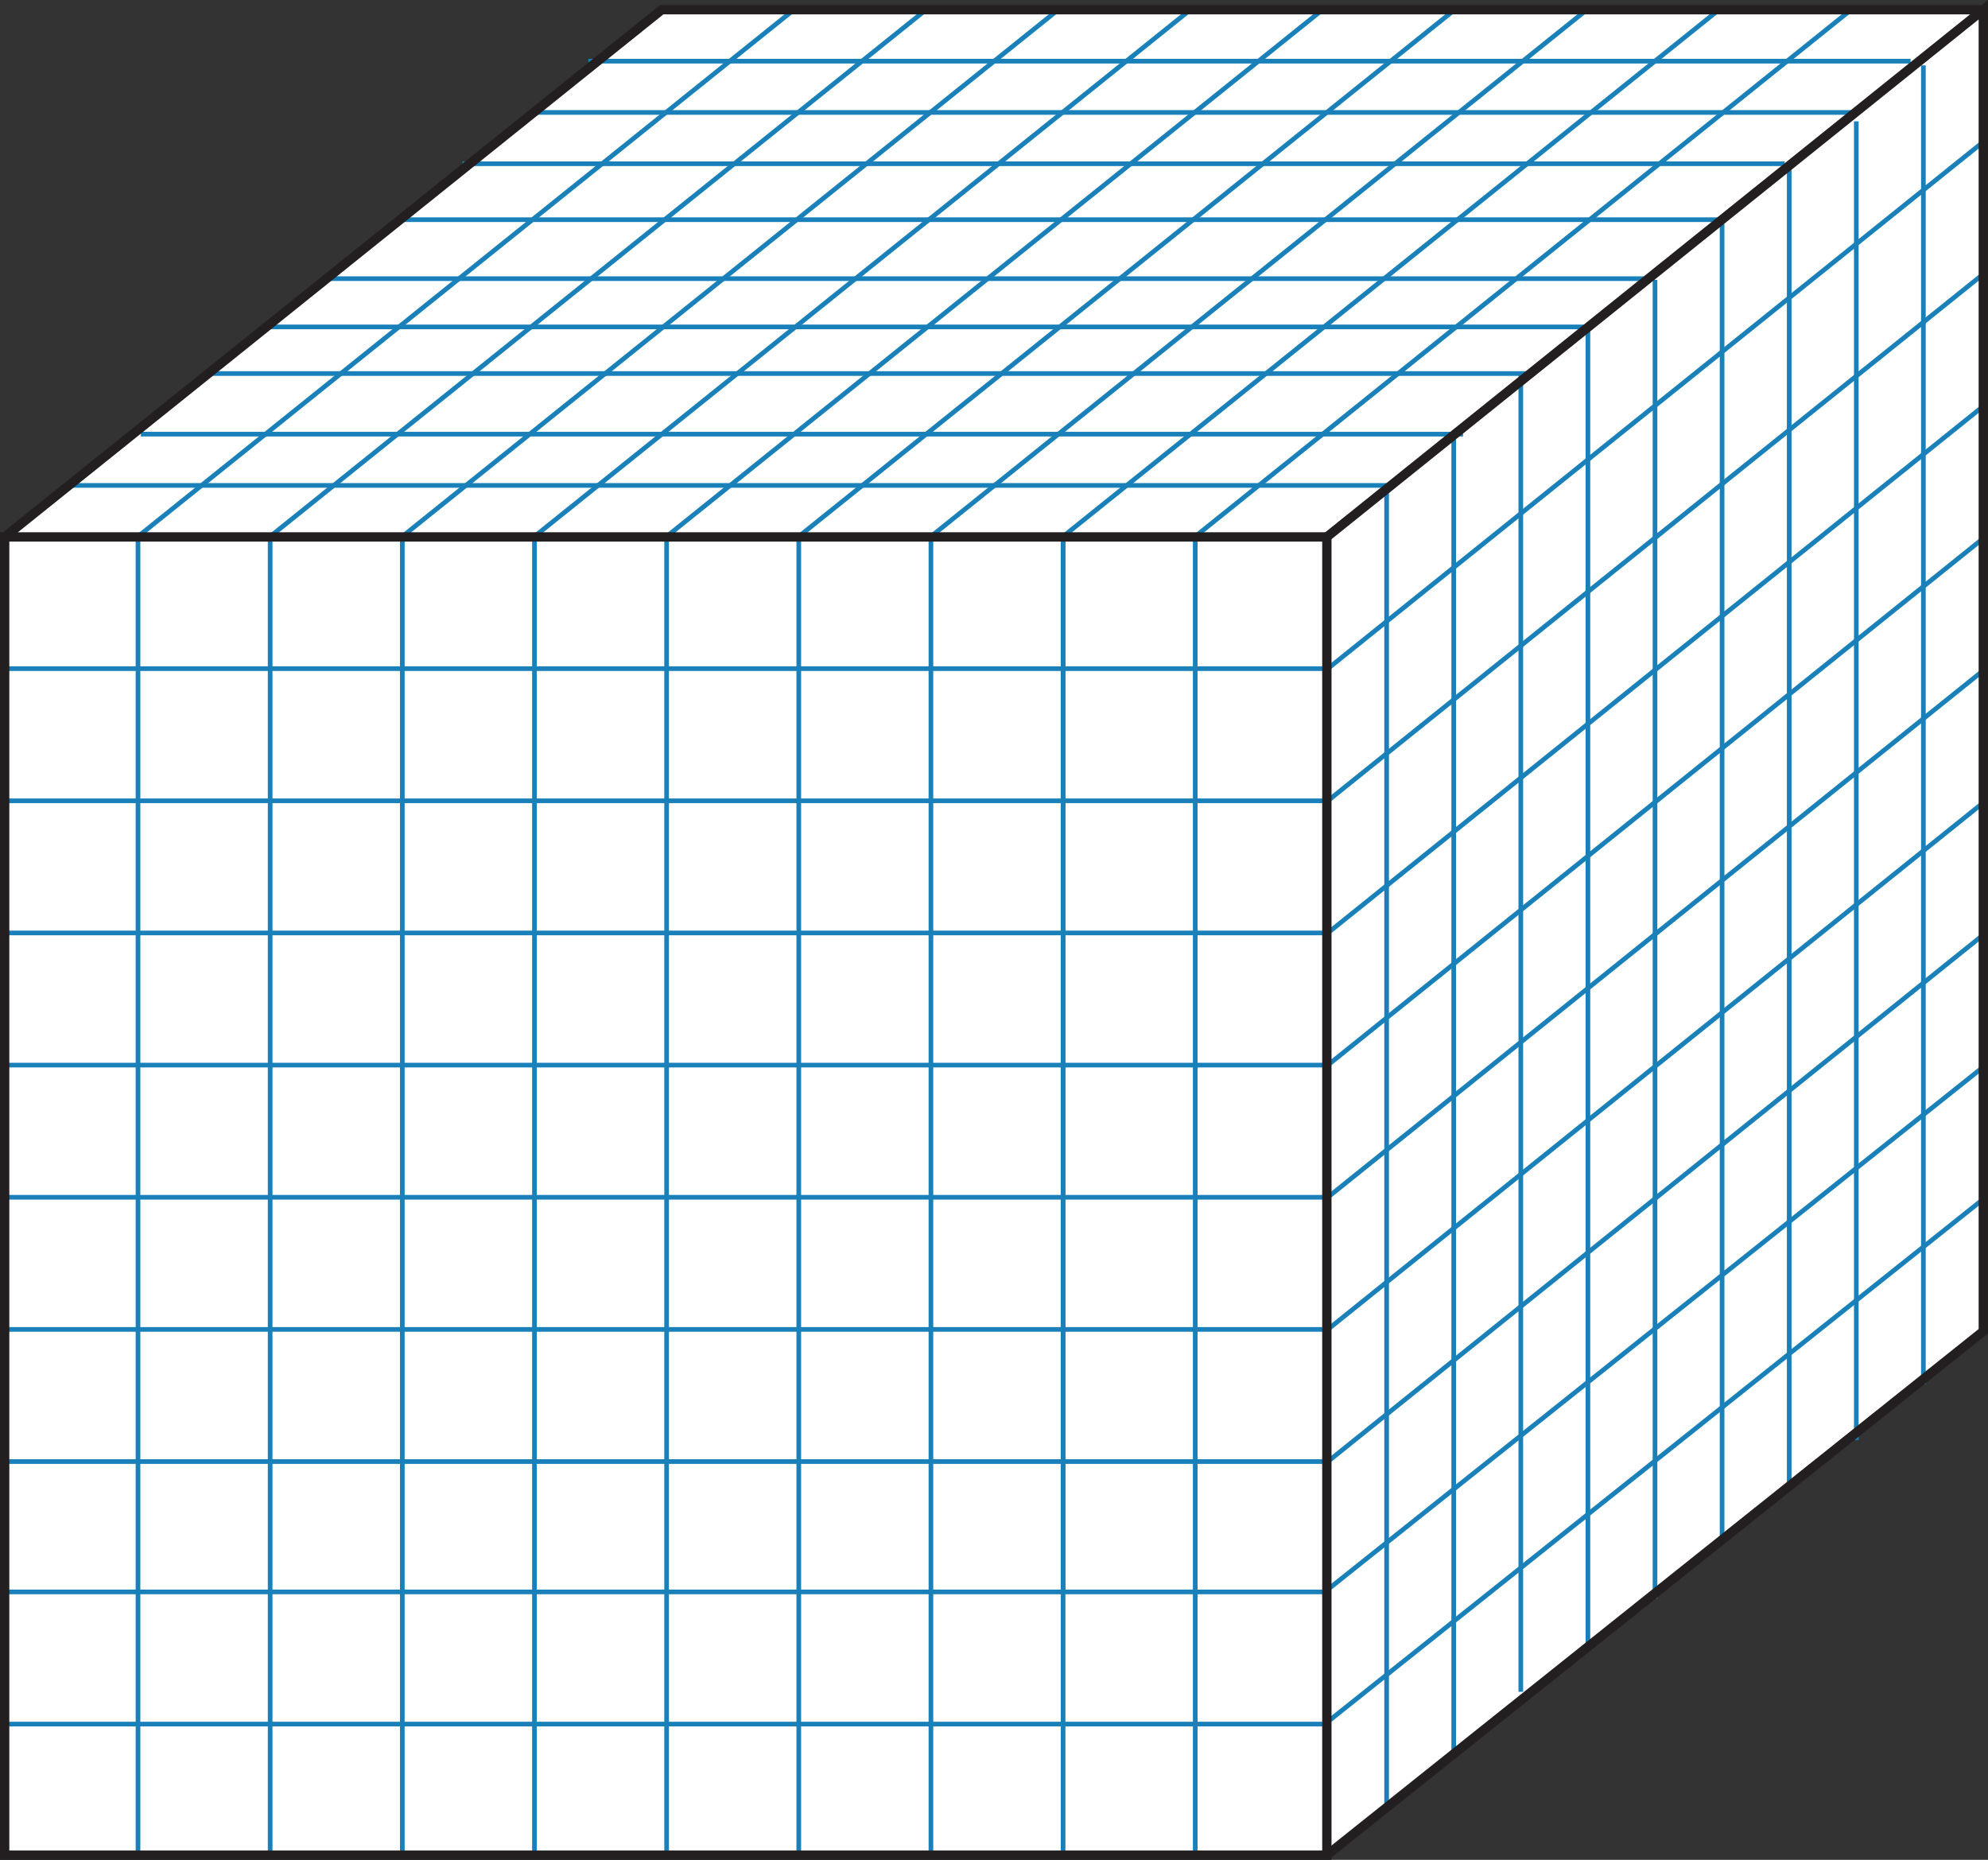
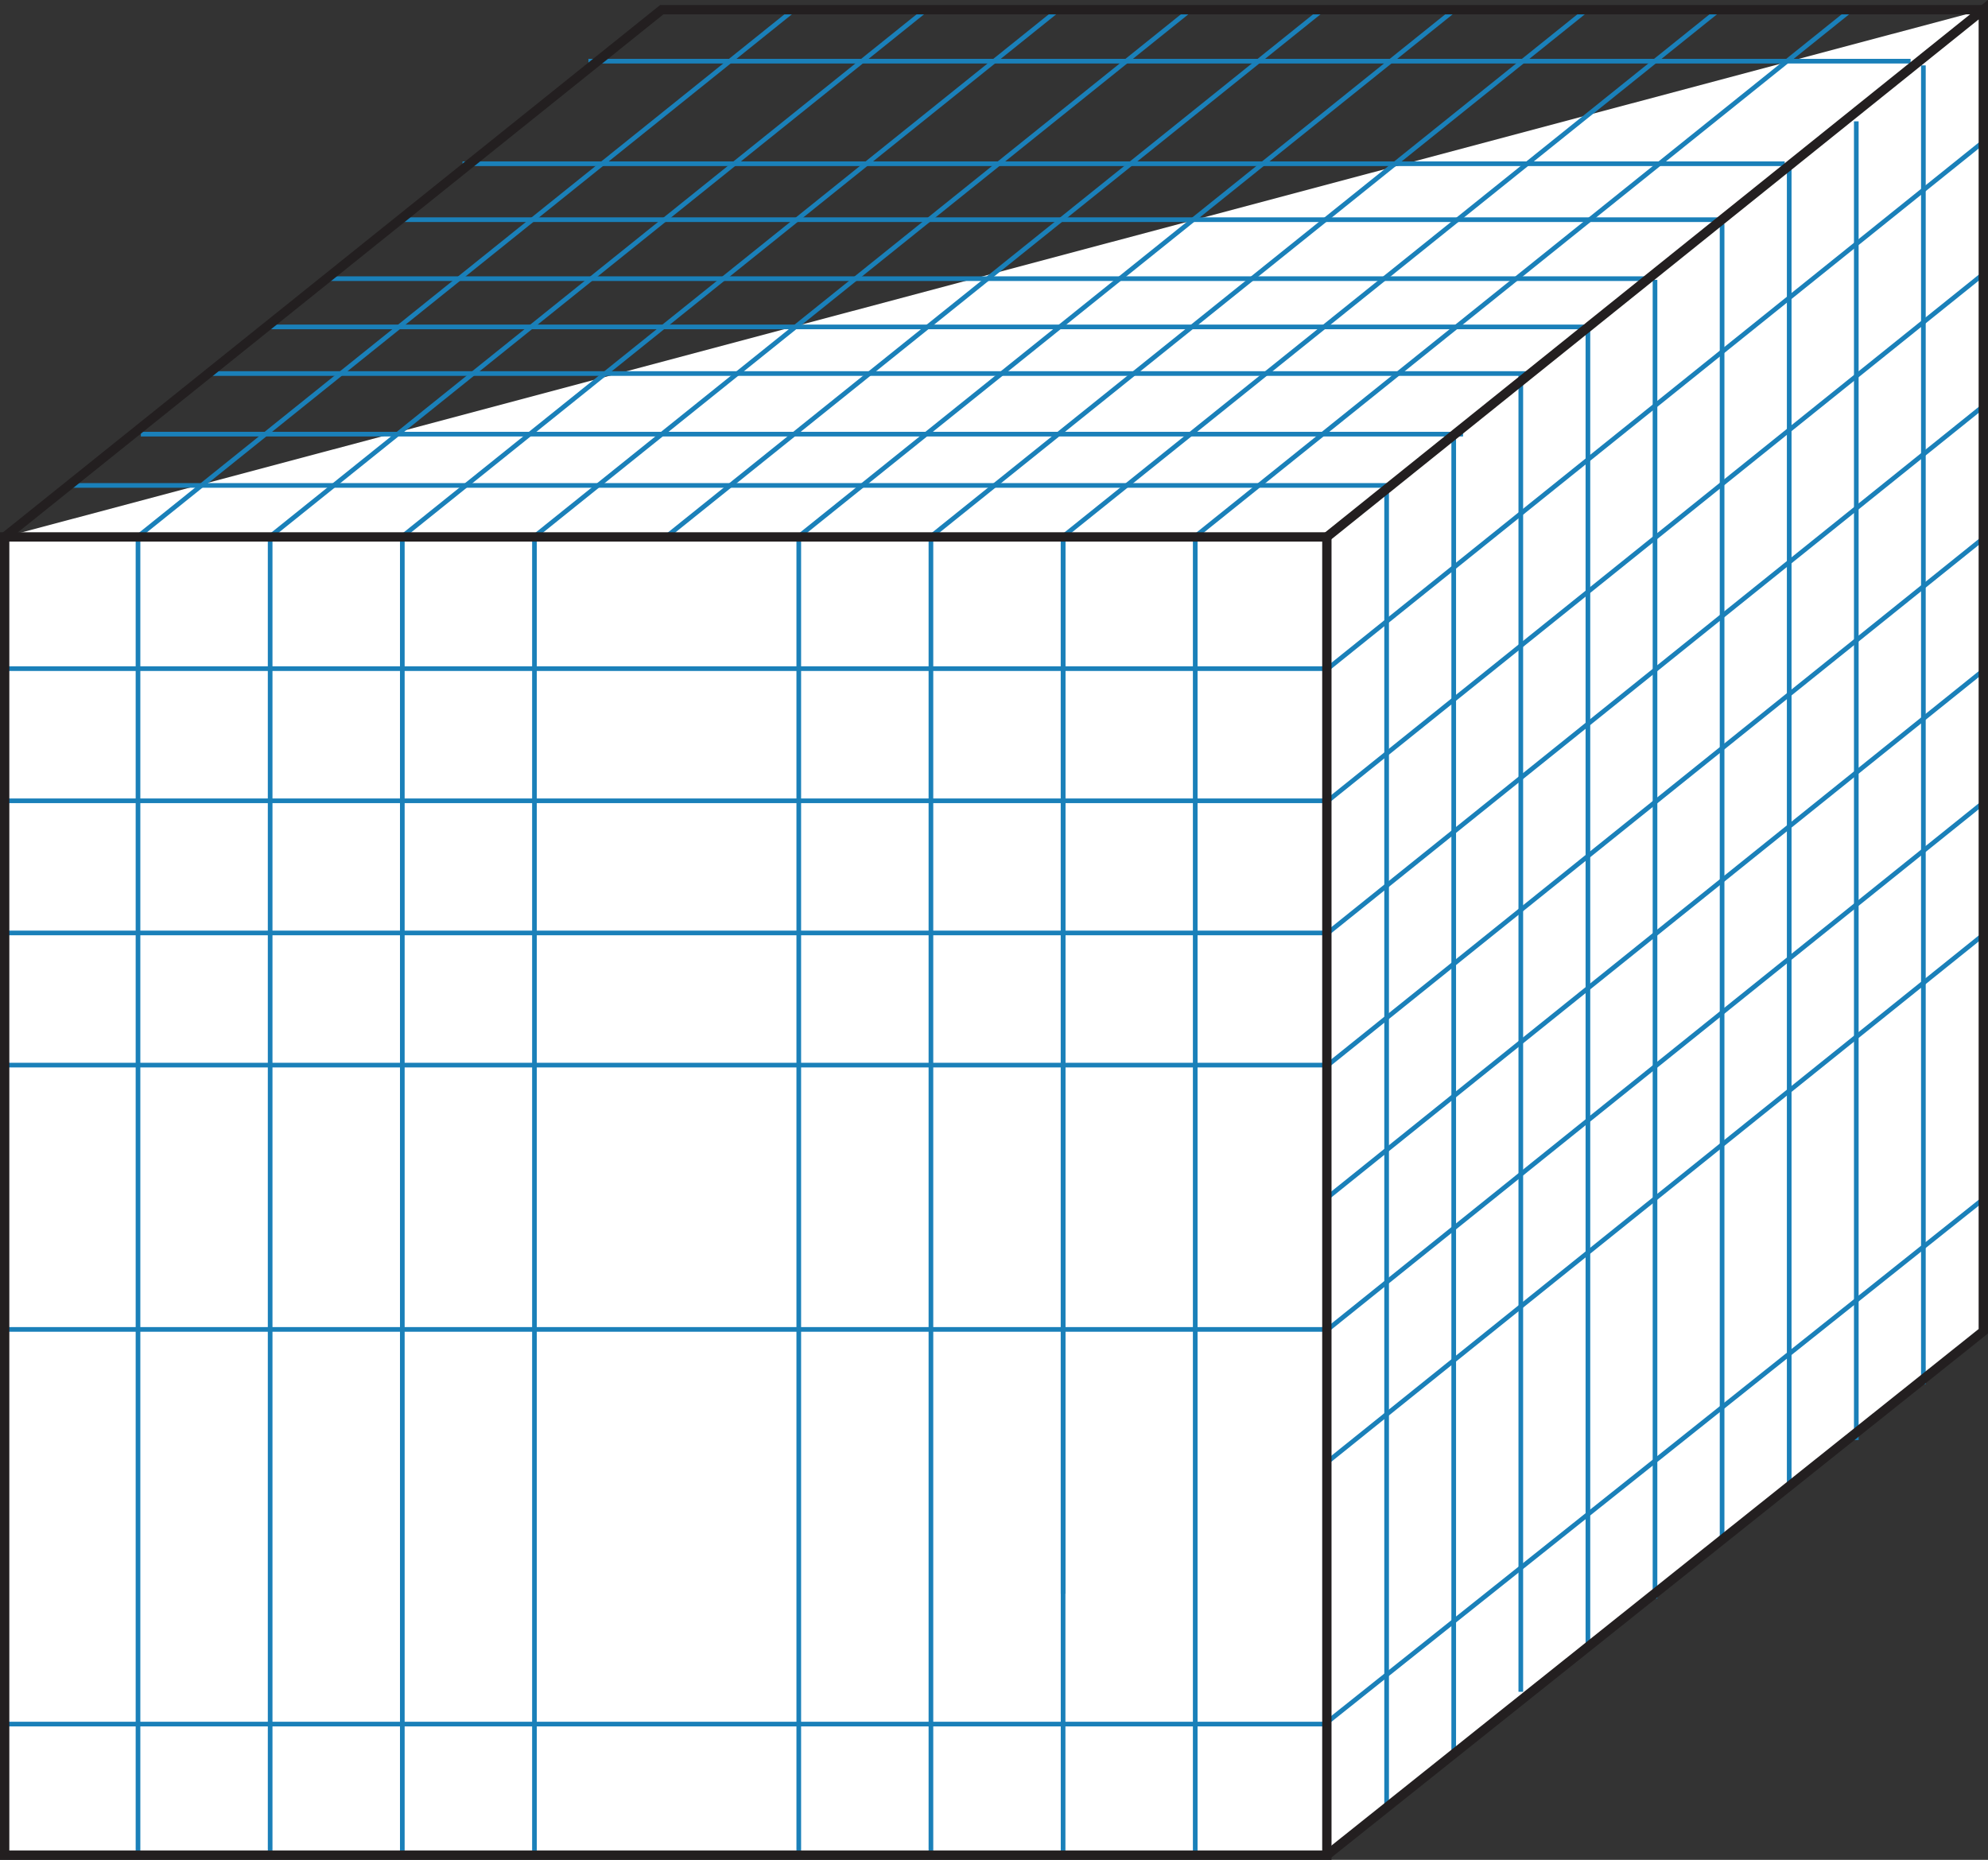
<svg xmlns="http://www.w3.org/2000/svg" version="1.1" width="7.522cm" height="7.037cm" viewBox="0 0 213.21 199.46">
  <rect x="0" y="0" width="213.21" height="199.46" fill="#333333" stroke="none" />
-   <path transform="matrix(.1,0,0,-.1,0,199.46)" d="M 5 5 L 1422.82 5 L 2127.06 566.879 L 2127.06 1984.21 L 709.73 1984.21 L 5 1418.76 L 5 5 " fill="rgb(255,255,255)" />
+   <path transform="matrix(.1,0,0,-.1,0,199.46)" d="M 5 5 L 1422.82 5 L 2127.06 566.879 L 2127.06 1984.21 L 5 1418.76 L 5 5 " fill="rgb(255,255,255)" />
  <path transform="matrix(.1,0,0,-.1,0,199.46)" d="M 5.504 5 L 1422.824 5 L 1422.824 1422.32 L 5.504 1422.32 Z " fill="rgb(255,255,255)" />
  <path transform="matrix(.1,0,0,-.1,0,199.46)" stroke-width="5" stroke-linecap="butt" stroke-miterlimit="4" stroke-linejoin="miter" fill="none" stroke="rgb(26,128,185)" d="M 148.008 1419.25 L 148.008 5 " />
  <path transform="matrix(.1,0,0,-.1,0,199.46)" stroke-width="5" stroke-linecap="butt" stroke-miterlimit="4" stroke-linejoin="miter" fill="none" stroke="rgb(26,128,185)" d="M 289.734 1419.25 L 289.734 5 " />
  <path transform="matrix(.1,0,0,-.1,0,199.46)" stroke-width="5" stroke-linecap="butt" stroke-miterlimit="4" stroke-linejoin="miter" fill="none" stroke="rgb(26,128,185)" d="M 6.062 1277.52 L 1424.09 1277.52 " />
  <path transform="matrix(.1,0,0,-.1,0,199.46)" stroke-width="5" stroke-linecap="butt" stroke-miterlimit="4" stroke-linejoin="miter" fill="none" stroke="rgb(26,128,185)" d="M 6.062 1135.78 L 1424.09 1135.78 " />
  <path transform="matrix(.1,0,0,-.1,0,199.46)" stroke-width="5" stroke-linecap="butt" stroke-miterlimit="4" stroke-linejoin="miter" fill="none" stroke="rgb(26,128,185)" d="M 6.062 994.059 L 1424.09 994.059 " />
  <path transform="matrix(.1,0,0,-.1,0,199.46)" stroke-width="5" stroke-linecap="butt" stroke-miterlimit="4" stroke-linejoin="miter" fill="none" stroke="rgb(26,128,185)" d="M 6.062 852.32 L 1424.09 852.32 " />
-   <path transform="matrix(.1,0,0,-.1,0,199.46)" stroke-width="5" stroke-linecap="butt" stroke-miterlimit="4" stroke-linejoin="miter" fill="none" stroke="rgb(26,128,185)" d="M 6.062 710.578 L 1424.09 710.578 " />
  <path transform="matrix(.1,0,0,-.1,0,199.46)" stroke-width="5" stroke-linecap="butt" stroke-miterlimit="4" stroke-linejoin="miter" fill="none" stroke="rgb(26,128,185)" d="M 6.062 568.859 L 1424.09 568.859 " />
-   <path transform="matrix(.1,0,0,-.1,0,199.46)" stroke-width="5" stroke-linecap="butt" stroke-miterlimit="4" stroke-linejoin="miter" fill="none" stroke="rgb(26,128,185)" d="M 6.062 427.129 L 1424.09 427.129 " />
  <path transform="matrix(.1,0,0,-.1,0,199.46)" stroke-width="5" stroke-linecap="butt" stroke-miterlimit="4" stroke-linejoin="miter" fill="none" stroke="rgb(26,128,185)" d="M 431.477 1419.25 L 431.477 5 " />
  <path transform="matrix(.1,0,0,-.1,0,199.46)" stroke-width="5" stroke-linecap="butt" stroke-miterlimit="4" stroke-linejoin="miter" fill="none" stroke="rgb(26,128,185)" d="M 573.203 1419.25 L 573.203 5 " />
-   <path transform="matrix(.1,0,0,-.1,0,199.46)" stroke-width="5" stroke-linecap="butt" stroke-miterlimit="4" stroke-linejoin="miter" fill="none" stroke="rgb(26,128,185)" d="M 714.934 1419.25 L 714.934 5 " />
  <path transform="matrix(.1,0,0,-.1,0,199.46)" stroke-width="5" stroke-linecap="butt" stroke-miterlimit="4" stroke-linejoin="miter" fill="none" stroke="rgb(26,128,185)" d="M 856.672 1419.25 L 856.672 5 " />
  <path transform="matrix(.1,0,0,-.1,0,199.46)" stroke-width="5" stroke-linecap="butt" stroke-miterlimit="4" stroke-linejoin="miter" fill="none" stroke="rgb(26,128,185)" d="M 998.406 1419.25 L 998.406 5 " />
  <path transform="matrix(.1,0,0,-.1,0,199.46)" stroke-width="5" stroke-linecap="butt" stroke-miterlimit="4" stroke-linejoin="miter" fill="none" stroke="rgb(26,128,185)" d="M 1140.13 1419.25 L 1140.13 285.391 " />
  <path transform="matrix(.1,0,0,-.1,0,199.46)" stroke-width="5" stroke-linecap="butt" stroke-miterlimit="4" stroke-linejoin="miter" fill="none" stroke="rgb(26,128,185)" d="M 1140.15 1419.25 L 1140.15 5 " />
  <path transform="matrix(.1,0,0,-.1,0,199.46)" stroke-width="5" stroke-linecap="butt" stroke-miterlimit="4" stroke-linejoin="miter" fill="none" stroke="rgb(26,128,185)" d="M 1281.87 1419.25 L 1281.87 5 " />
-   <path transform="matrix(.1,0,0,-.1,0,199.46)" stroke-width="5" stroke-linecap="butt" stroke-miterlimit="4" stroke-linejoin="miter" fill="none" stroke="rgb(26,128,185)" d="M 2.801 287.32 L 1420.83 287.32 L 2127.06 850.352 " />
  <path transform="matrix(.1,0,0,-.1,0,199.46)" stroke-width="5" stroke-linecap="butt" stroke-miterlimit="4" stroke-linejoin="miter" fill="none" stroke="rgb(26,128,185)" d="M 2.801 145.578 L 1420.83 145.578 L 2127.06 708.621 " />
-   <path transform="matrix(.1,0,0,-.1,0,199.46)" stroke-width="5" stroke-linecap="butt" stroke-miterlimit="4" stroke-linejoin="miter" fill="none" stroke="rgb(26,128,185)" d="M 567.297 1874.01 L 1985.32 1874.01 " />
  <path transform="matrix(.1,0,0,-.1,0,199.46)" stroke-width="5" stroke-linecap="butt" stroke-miterlimit="4" stroke-linejoin="miter" fill="none" stroke="rgb(26,128,185)" d="M 426.063 1759.01 L 1844.09 1759.01 " />
  <path transform="matrix(.1,0,0,-.1,0,199.46)" stroke-width="5" stroke-linecap="butt" stroke-miterlimit="4" stroke-linejoin="miter" fill="none" stroke="rgb(26,128,185)" d="M 286.063 1644.01 L 1704.09 1644.01 " />
  <path transform="matrix(.1,0,0,-.1,0,199.46)" stroke-width="5" stroke-linecap="butt" stroke-miterlimit="4" stroke-linejoin="miter" fill="none" stroke="rgb(26,128,185)" d="M 151.063 1529.01 L 1569.09 1529.01 " />
  <path transform="matrix(.1,0,0,-.1,0,199.46)" stroke-width="5" stroke-linecap="butt" stroke-miterlimit="4" stroke-linejoin="miter" fill="none" stroke="rgb(26,128,185)" d="M 347.82 1695.76 L 1765.85 1695.76 " />
  <path transform="matrix(.1,0,0,-.1,0,199.46)" stroke-width="5" stroke-linecap="butt" stroke-miterlimit="4" stroke-linejoin="miter" fill="none" stroke="rgb(26,128,185)" d="M 496.063 1819.01 L 1914.09 1819.01 " />
  <path transform="matrix(.1,0,0,-.1,0,199.46)" stroke-width="5" stroke-linecap="butt" stroke-miterlimit="4" stroke-linejoin="miter" fill="none" stroke="rgb(26,128,185)" d="M 631.063 1929.01 L 2049.09 1929.01 " />
  <path transform="matrix(.1,0,0,-.1,0,199.46)" stroke-width="5" stroke-linecap="butt" stroke-miterlimit="4" stroke-linejoin="miter" fill="none" stroke="rgb(26,128,185)" d="M 221.063 1594.01 L 1639.09 1594.01 " />
  <path transform="matrix(.1,0,0,-.1,0,199.46)" stroke-width="5" stroke-linecap="butt" stroke-miterlimit="4" stroke-linejoin="miter" fill="none" stroke="rgb(26,128,185)" d="M 76.066 1474.01 L 1494.09 1474.01 " />
  <path transform="matrix(.1,0,0,-.1,0,199.46)" stroke-width="5" stroke-linecap="butt" stroke-miterlimit="4" stroke-linejoin="miter" fill="none" stroke="rgb(26,128,185)" d="M 1487.13 1474.48 L 1487.13 60.219 " />
  <path transform="matrix(.1,0,0,-.1,0,199.46)" stroke-width="5" stroke-linecap="butt" stroke-miterlimit="4" stroke-linejoin="miter" fill="none" stroke="rgb(26,128,185)" d="M 1559.09 1524.48 L 1559.09 110.219 " />
  <path transform="matrix(.1,0,0,-.1,0,199.46)" stroke-width="5" stroke-linecap="butt" stroke-miterlimit="4" stroke-linejoin="miter" fill="none" stroke="rgb(26,128,185)" d="M 1631.04 1594.48 L 1631.04 180.219 " />
  <path transform="matrix(.1,0,0,-.1,0,199.46)" stroke-width="5" stroke-linecap="butt" stroke-miterlimit="4" stroke-linejoin="miter" fill="none" stroke="rgb(26,128,185)" d="M 1703.01 1644.48 L 1703.01 230.219 " />
  <path transform="matrix(.1,0,0,-.1,0,199.46)" stroke-width="5" stroke-linecap="butt" stroke-miterlimit="4" stroke-linejoin="miter" fill="none" stroke="rgb(26,128,185)" d="M 1774.97 1694.48 L 1774.97 280.219 " />
  <path transform="matrix(.1,0,0,-.1,0,199.46)" stroke-width="5" stroke-linecap="butt" stroke-miterlimit="4" stroke-linejoin="miter" fill="none" stroke="rgb(26,128,185)" d="M 1846.92 1754.48 L 1846.92 340.219 " />
  <path transform="matrix(.1,0,0,-.1,0,199.46)" stroke-width="5" stroke-linecap="butt" stroke-miterlimit="4" stroke-linejoin="miter" fill="none" stroke="rgb(26,128,185)" d="M 1918.9 1814.48 L 1918.9 400.219 " />
  <path transform="matrix(.1,0,0,-.1,0,199.46)" stroke-width="5" stroke-linecap="butt" stroke-miterlimit="4" stroke-linejoin="miter" fill="none" stroke="rgb(26,128,185)" d="M 1990.85 1864.48 L 1990.85 450.219 " />
  <path transform="matrix(.1,0,0,-.1,0,199.46)" stroke-width="5" stroke-linecap="butt" stroke-miterlimit="4" stroke-linejoin="miter" fill="none" stroke="rgb(26,128,185)" d="M 2062.8 1924.48 L 2062.8 510.219 " />
  <path transform="matrix(.1,0,0,-.1,0,199.46)" stroke-width="5" stroke-linecap="butt" stroke-miterlimit="4" stroke-linejoin="miter" fill="none" stroke="rgb(26,128,185)" d="M 1424.09 1277.52 L 2127.06 1842.48 " />
  <path transform="matrix(.1,0,0,-.1,0,199.46)" stroke-width="5" stroke-linecap="butt" stroke-miterlimit="4" stroke-linejoin="miter" fill="none" stroke="rgb(26,128,185)" d="M 1424.09 1135.78 L 2127.06 1700.74 " />
  <path transform="matrix(.1,0,0,-.1,0,199.46)" stroke-width="5" stroke-linecap="butt" stroke-miterlimit="4" stroke-linejoin="miter" fill="none" stroke="rgb(26,128,185)" d="M 1424.09 994.059 L 2127.06 1559.02 " />
  <path transform="matrix(.1,0,0,-.1,0,199.46)" stroke-width="5" stroke-linecap="butt" stroke-miterlimit="4" stroke-linejoin="miter" fill="none" stroke="rgb(26,128,185)" d="M 1424.09 852.32 L 2127.06 1417.28 " />
  <path transform="matrix(.1,0,0,-.1,0,199.46)" stroke-width="5" stroke-linecap="butt" stroke-miterlimit="4" stroke-linejoin="miter" fill="none" stroke="rgb(26,128,185)" d="M 1424.09 710.578 L 2127.06 1275.55 " />
  <path transform="matrix(.1,0,0,-.1,0,199.46)" stroke-width="5" stroke-linecap="butt" stroke-miterlimit="4" stroke-linejoin="miter" fill="none" stroke="rgb(26,128,185)" d="M 1424.09 568.859 L 2127.06 1133.82 " />
  <path transform="matrix(.1,0,0,-.1,0,199.46)" stroke-width="5" stroke-linecap="butt" stroke-miterlimit="4" stroke-linejoin="miter" fill="none" stroke="rgb(26,128,185)" d="M 1424.09 427.129 L 2127.06 992.082 " />
  <path transform="matrix(.1,0,0,-.1,0,199.46)" stroke-width="5" stroke-linecap="butt" stroke-miterlimit="4" stroke-linejoin="miter" fill="none" stroke="rgb(26,128,185)" d="M 148.008 1419.25 L 851.465 1984.21 " />
  <path transform="matrix(.1,0,0,-.1,0,199.46)" stroke-width="5" stroke-linecap="butt" stroke-miterlimit="4" stroke-linejoin="miter" fill="none" stroke="rgb(26,128,185)" d="M 289.734 1419.25 L 993.191 1984.21 " />
  <path transform="matrix(.1,0,0,-.1,0,199.46)" stroke-width="5" stroke-linecap="butt" stroke-miterlimit="4" stroke-linejoin="miter" fill="none" stroke="rgb(26,128,185)" d="M 431.477 1419.25 L 1134.93 1984.21 " />
  <path transform="matrix(.1,0,0,-.1,0,199.46)" stroke-width="5" stroke-linecap="butt" stroke-miterlimit="4" stroke-linejoin="miter" fill="none" stroke="rgb(26,128,185)" d="M 573.203 1419.25 L 1276.66 1984.21 " />
  <path transform="matrix(.1,0,0,-.1,0,199.46)" stroke-width="5" stroke-linecap="butt" stroke-miterlimit="4" stroke-linejoin="miter" fill="none" stroke="rgb(26,128,185)" d="M 714.934 1419.25 L 1418.4 1984.21 " />
  <path transform="matrix(.1,0,0,-.1,0,199.46)" stroke-width="5" stroke-linecap="butt" stroke-miterlimit="4" stroke-linejoin="miter" fill="none" stroke="rgb(26,128,185)" d="M 856.672 1419.25 L 1560.13 1984.21 " />
  <path transform="matrix(.1,0,0,-.1,0,199.46)" stroke-width="5" stroke-linecap="butt" stroke-miterlimit="4" stroke-linejoin="miter" fill="none" stroke="rgb(26,128,185)" d="M 998.406 1419.25 L 1701.87 1984.21 " />
  <path transform="matrix(.1,0,0,-.1,0,199.46)" stroke-width="5" stroke-linecap="butt" stroke-miterlimit="4" stroke-linejoin="miter" fill="none" stroke="rgb(26,128,185)" d="M 1140.15 1419.25 L 1843.59 1984.21 " />
  <path transform="matrix(.1,0,0,-.1,0,199.46)" stroke-width="5" stroke-linecap="butt" stroke-miterlimit="4" stroke-linejoin="miter" fill="none" stroke="rgb(26,128,185)" d="M 1281.87 1419.25 L 1985.32 1984.21 " />
  <path transform="matrix(.1,0,0,-.1,0,199.46)" stroke-width="10" stroke-linecap="butt" stroke-miterlimit="4" stroke-linejoin="miter" fill="none" stroke="rgb(35,31,32)" d="M 5 5 L 1423.04 5 L 1423.04 1418.76 L 5 1418.76 Z " />
  <path transform="matrix(.1,0,0,-.1,0,199.46)" stroke-width="10" stroke-linecap="butt" stroke-miterlimit="4" stroke-linejoin="miter" fill="none" stroke="rgb(35,31,32)" d="M 5 1418.76 L 709.73 1984.21 L 2127.06 1984.21 " />
  <path transform="matrix(.1,0,0,-.1,0,199.46)" stroke-width="10" stroke-linecap="butt" stroke-miterlimit="4" stroke-linejoin="miter" fill="none" stroke="rgb(35,31,32)" d="M 1423.04 5 L 2127.06 566.879 L 2127.06 1984.21 L 1423.04 1418.76 " />
</svg>